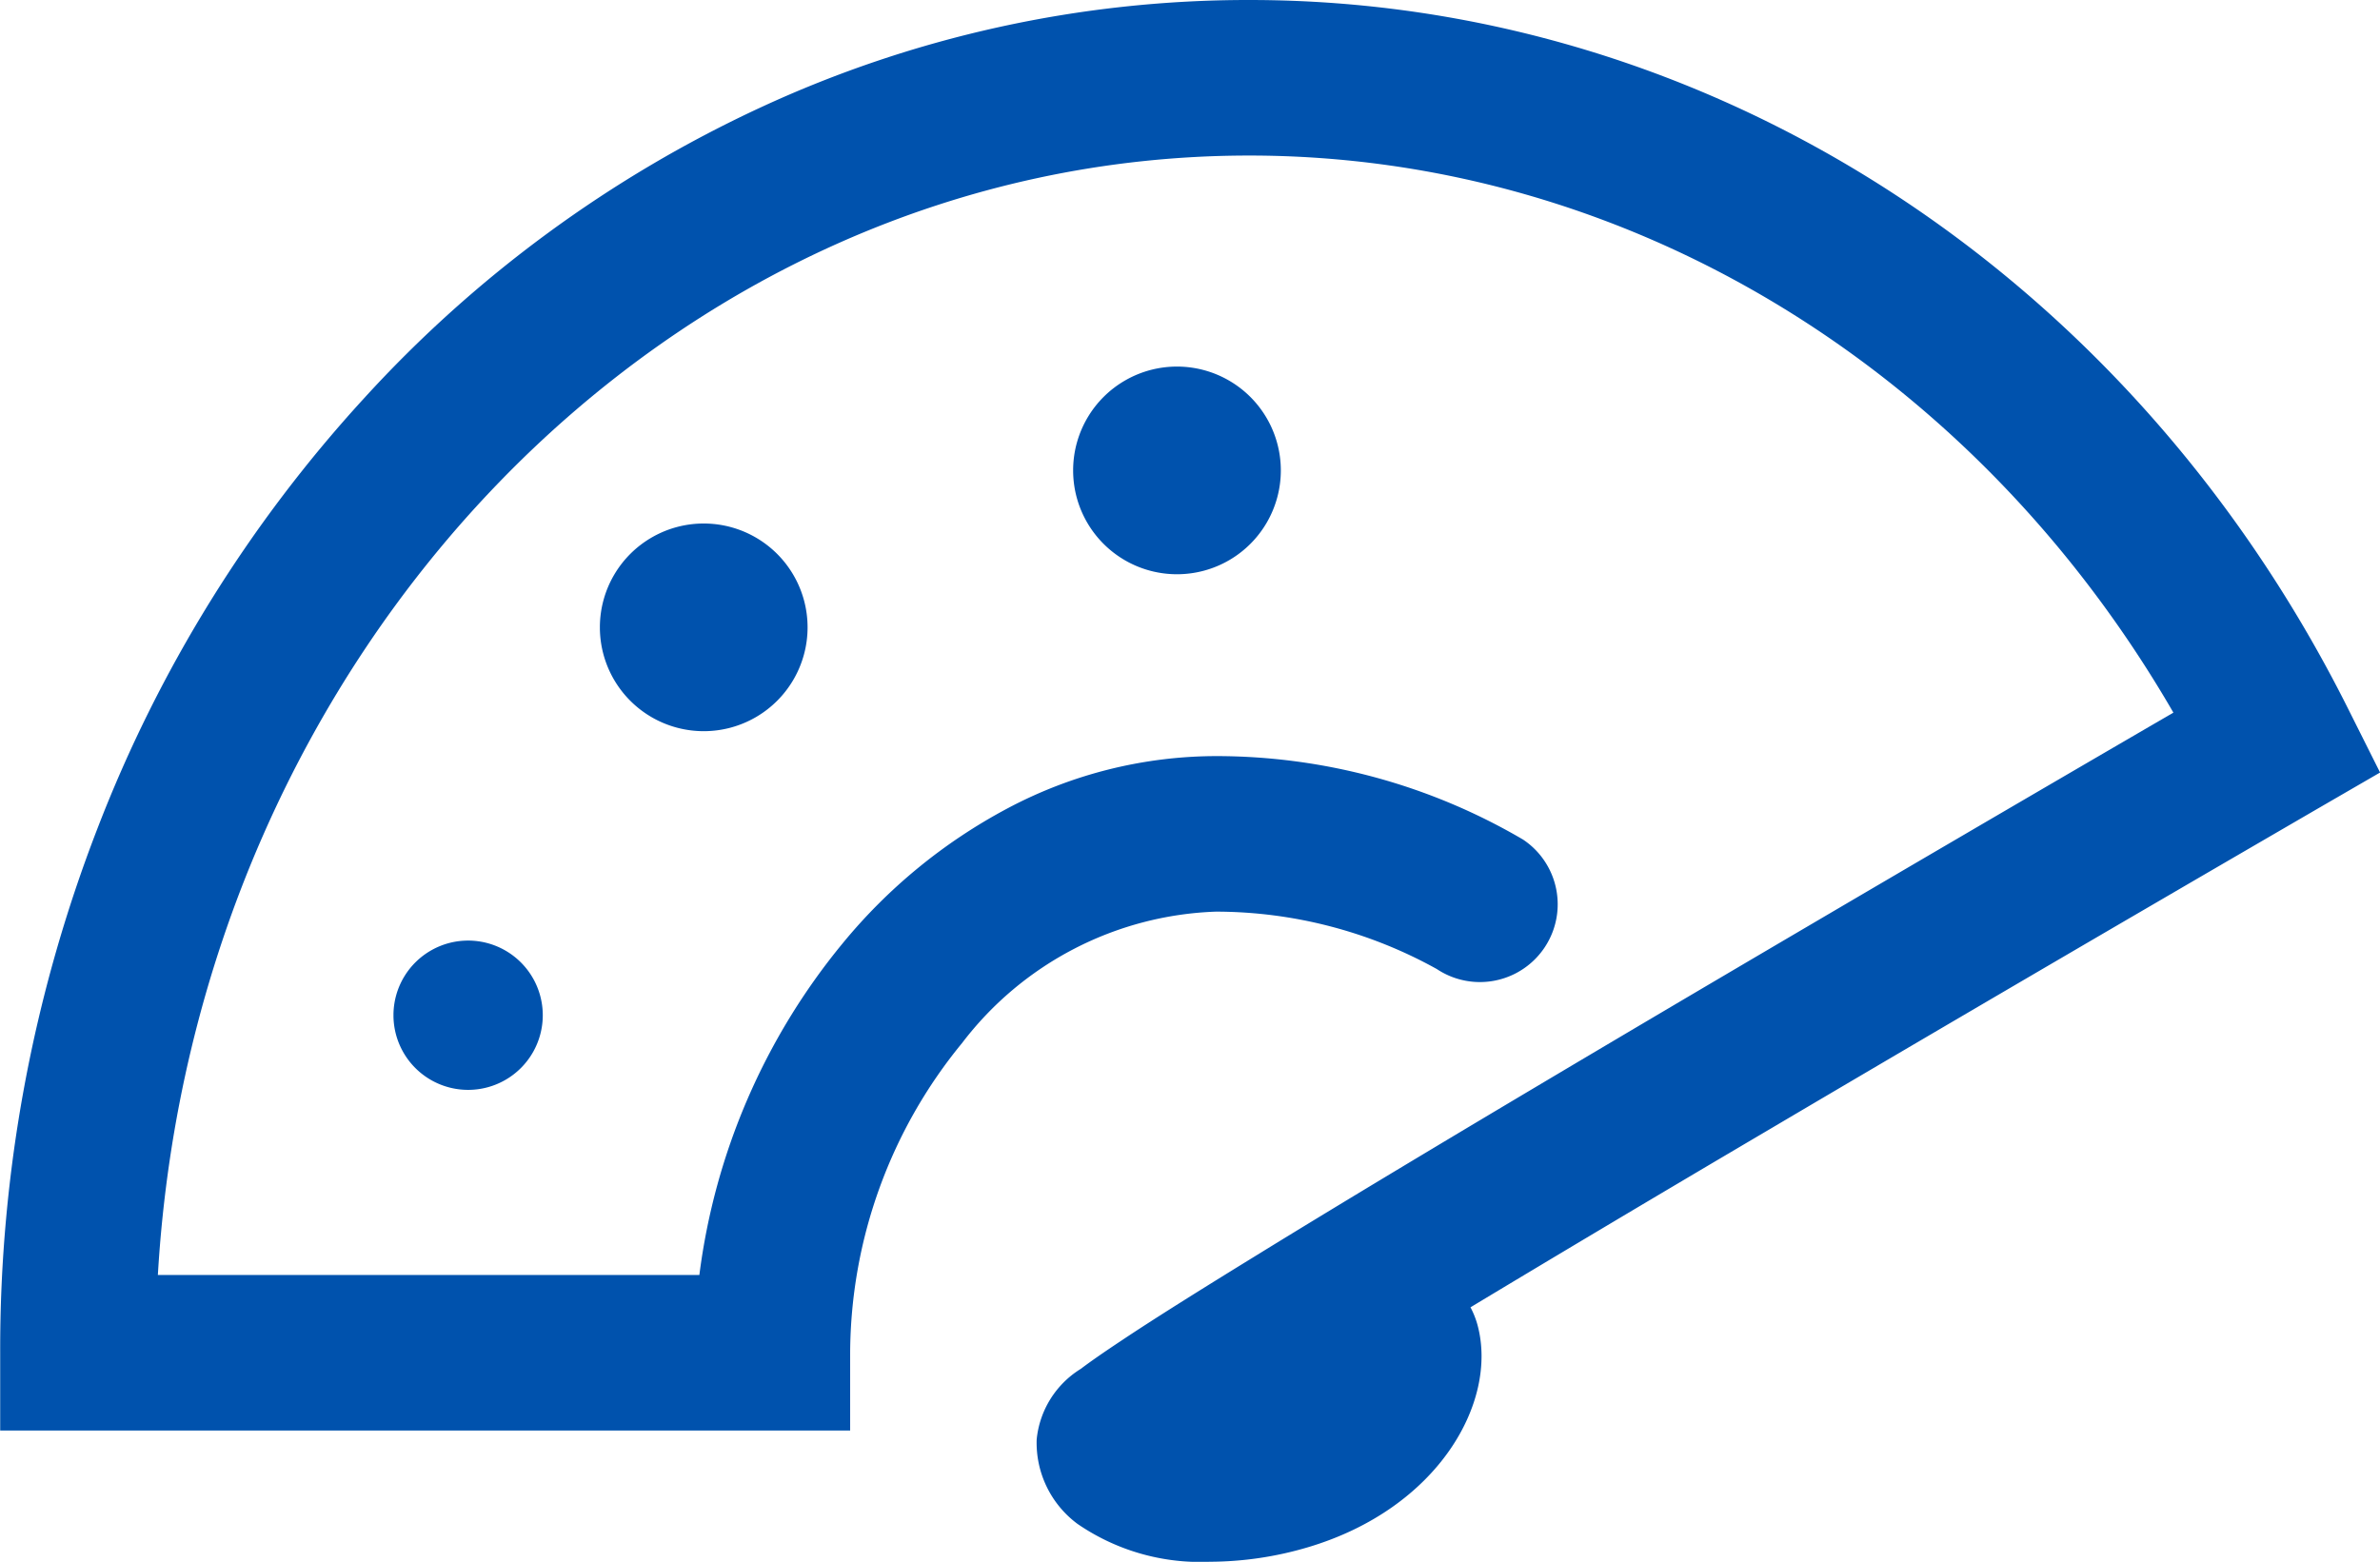
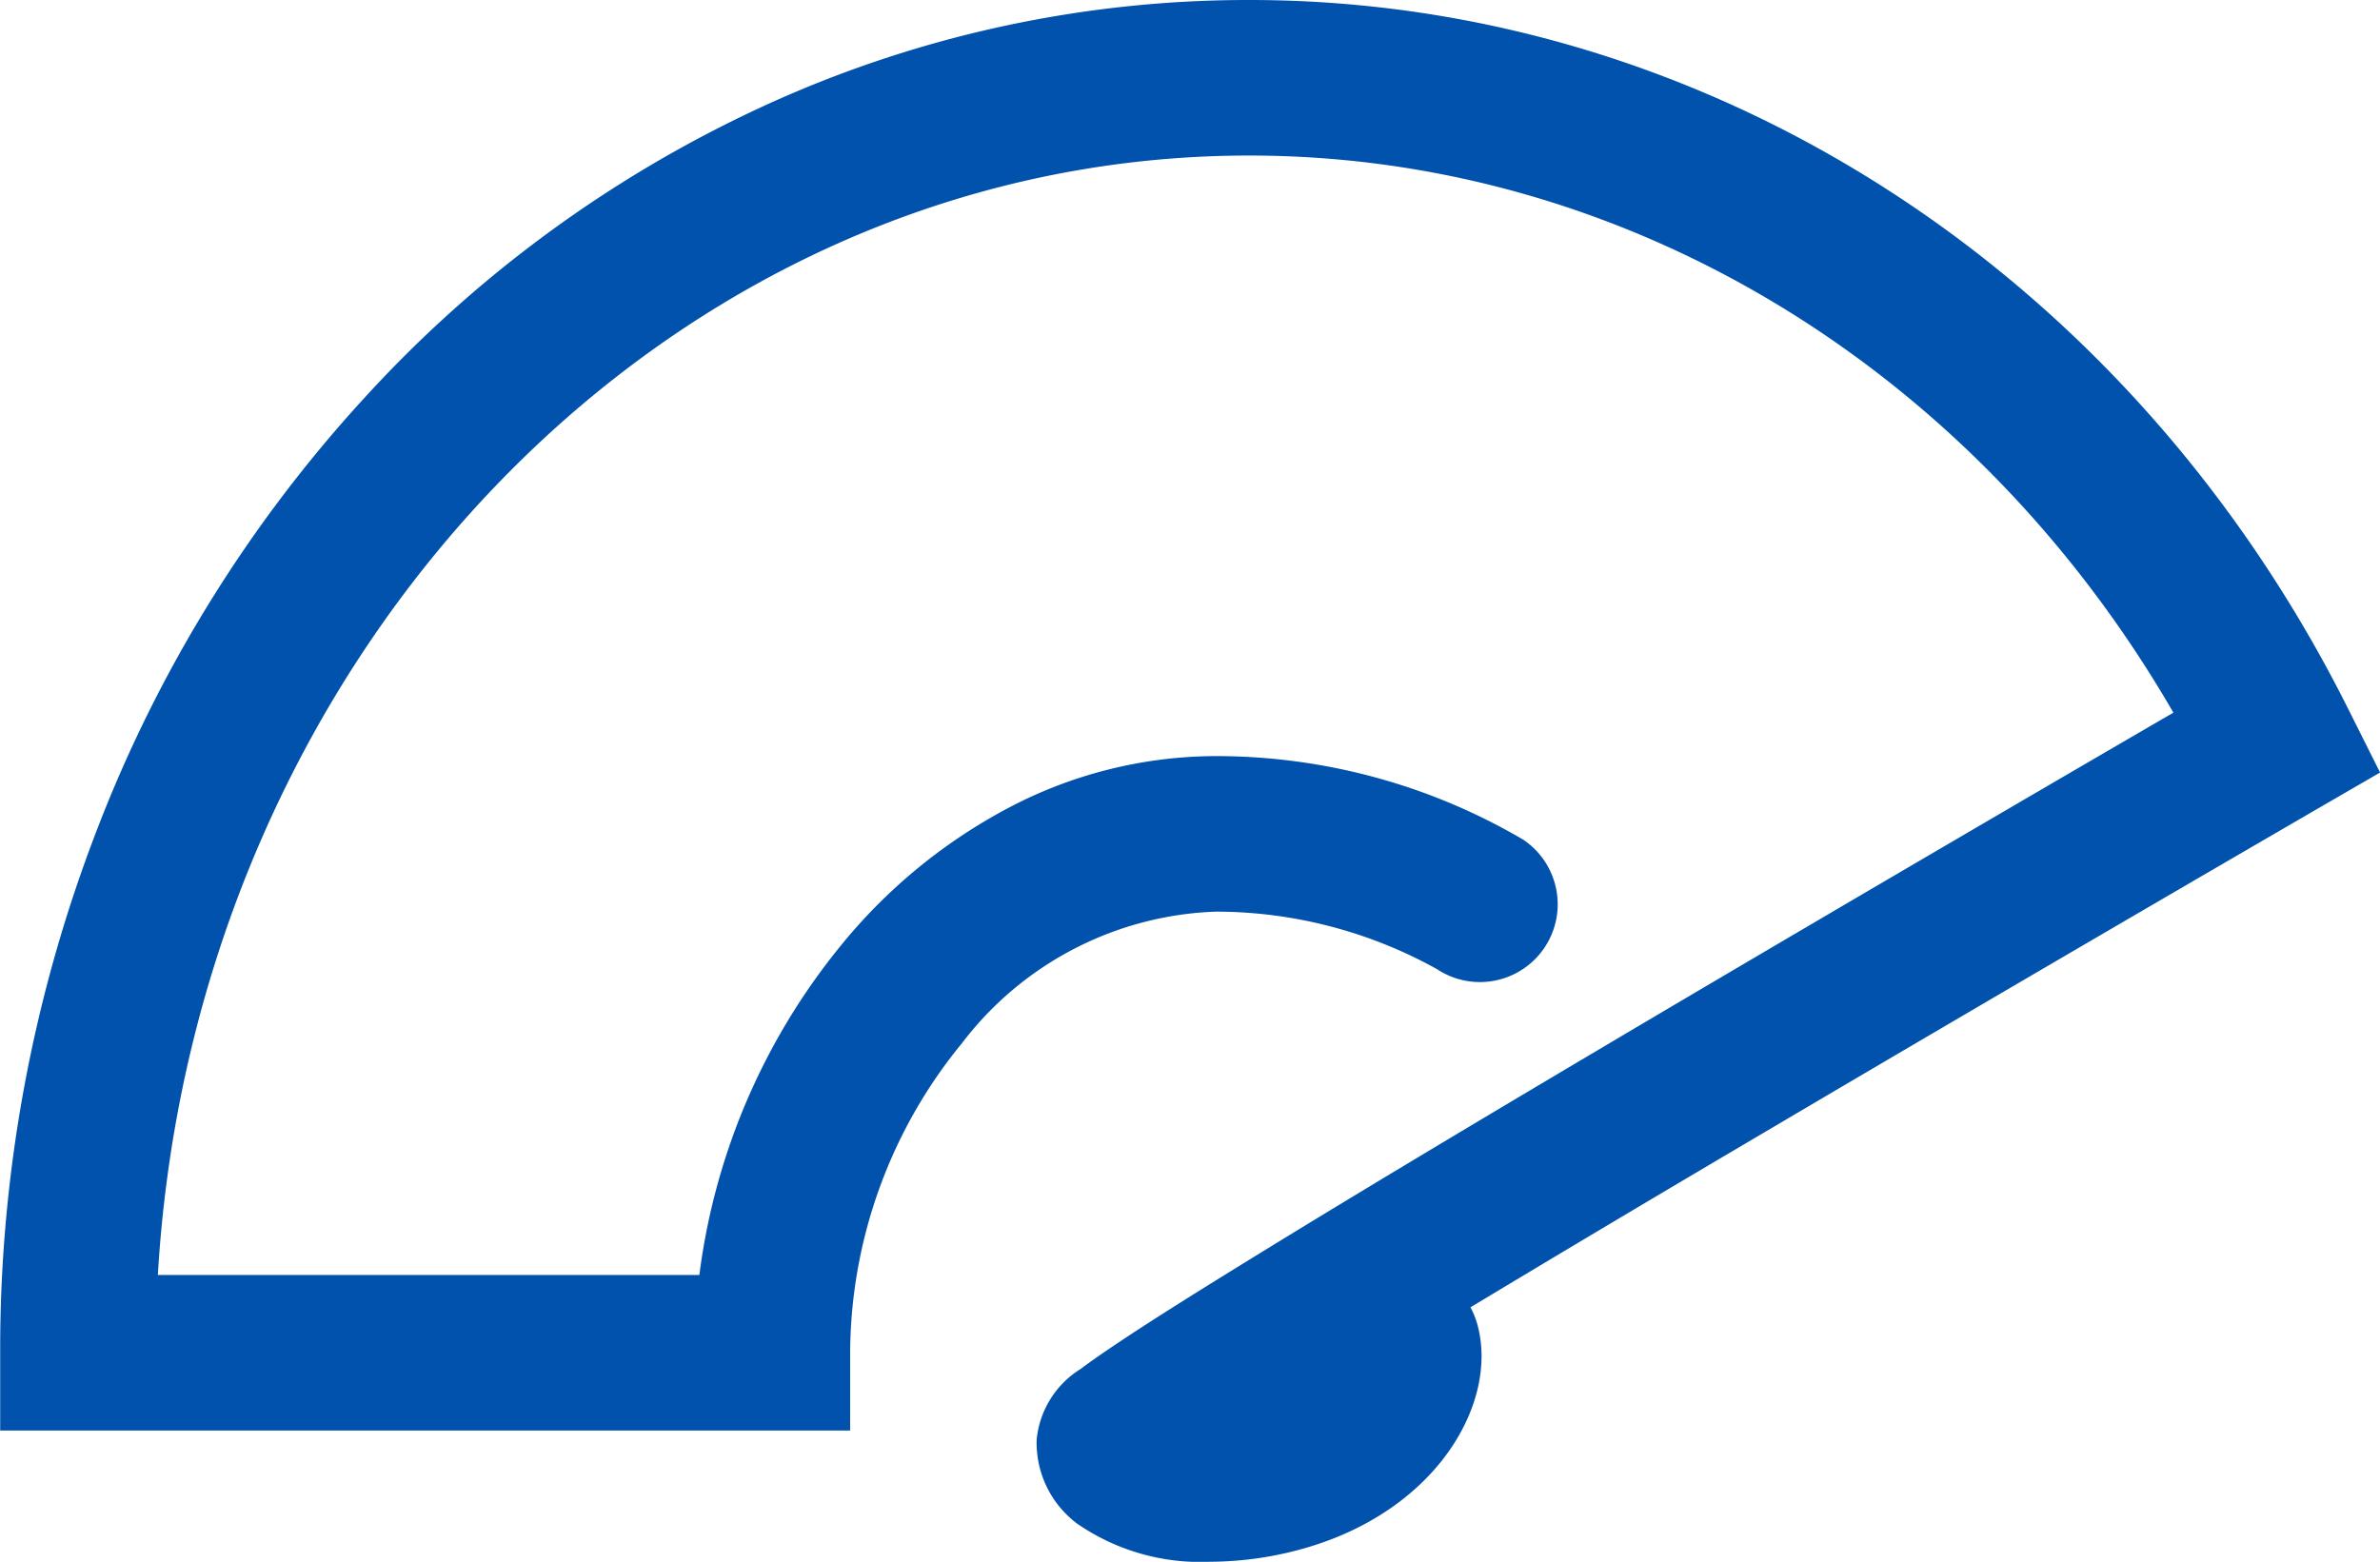
<svg xmlns="http://www.w3.org/2000/svg" width="63.185" height="41.469" viewBox="0 0 63.185 41.469">
  <g id="ac-i2" transform="translate(0 0)">
    <path id="路径_6254" data-name="路径 6254" d="M92.9,212.449c-5.816-11.582-16.986-18.776-29.15-18.776a30.8,30.8,0,0,0-12.968,2.85,33.045,33.045,0,0,0-10.542,7.734,36.107,36.107,0,0,0-7.068,11.41,38.29,38.29,0,0,0-2.584,13.925v2.065H53.153v-2.065a13.051,13.051,0,0,1,2.971-8.223,8.855,8.855,0,0,1,6.741-3.49,12.1,12.1,0,0,1,5.864,1.525,2.065,2.065,0,0,0,2.286-3.44,16.106,16.106,0,0,0-8.15-2.215,11.842,11.842,0,0,0-5.543,1.393,14.4,14.4,0,0,0-4.372,3.584,17.276,17.276,0,0,0-3.8,8.8H34.774c.974-16.57,13.6-29.723,28.972-29.723,9.987,0,19.23,5.62,24.537,14.792-2.718,1.58-8.239,4.8-13.711,8.032-4.49,2.655-8.072,4.8-10.645,6.386-1.542.948-2.74,1.7-3.562,2.249-.474.314-.831.562-1.09.758a2.489,2.489,0,0,0-1.17,1.874,2.68,2.68,0,0,0,1.083,2.241,5.747,5.747,0,0,0,3.509,1.006,9.229,9.229,0,0,0,2.606-.384c3.469-1.03,5.042-3.853,4.512-5.878a2.27,2.27,0,0,0-.193-.494c2.069-1.246,4.67-2.8,7.937-4.725,7.317-4.32,14.456-8.456,14.528-8.5l1.683-.975Z" transform="translate(-30.583 -193.673)" fill="#0052ad" />
-     <path id="路径_6255" data-name="路径 6255" d="M191.046,360.437a1.982,1.982,0,1,1,0,.067Zm18.044-14.466a2.757,2.757,0,1,1,0,.067Zm-12.564,4.167a2.757,2.757,0,1,1,0,.067Z" transform="translate(-180.6 -333.514)" fill="#0052ad" />
  </g>
</svg>